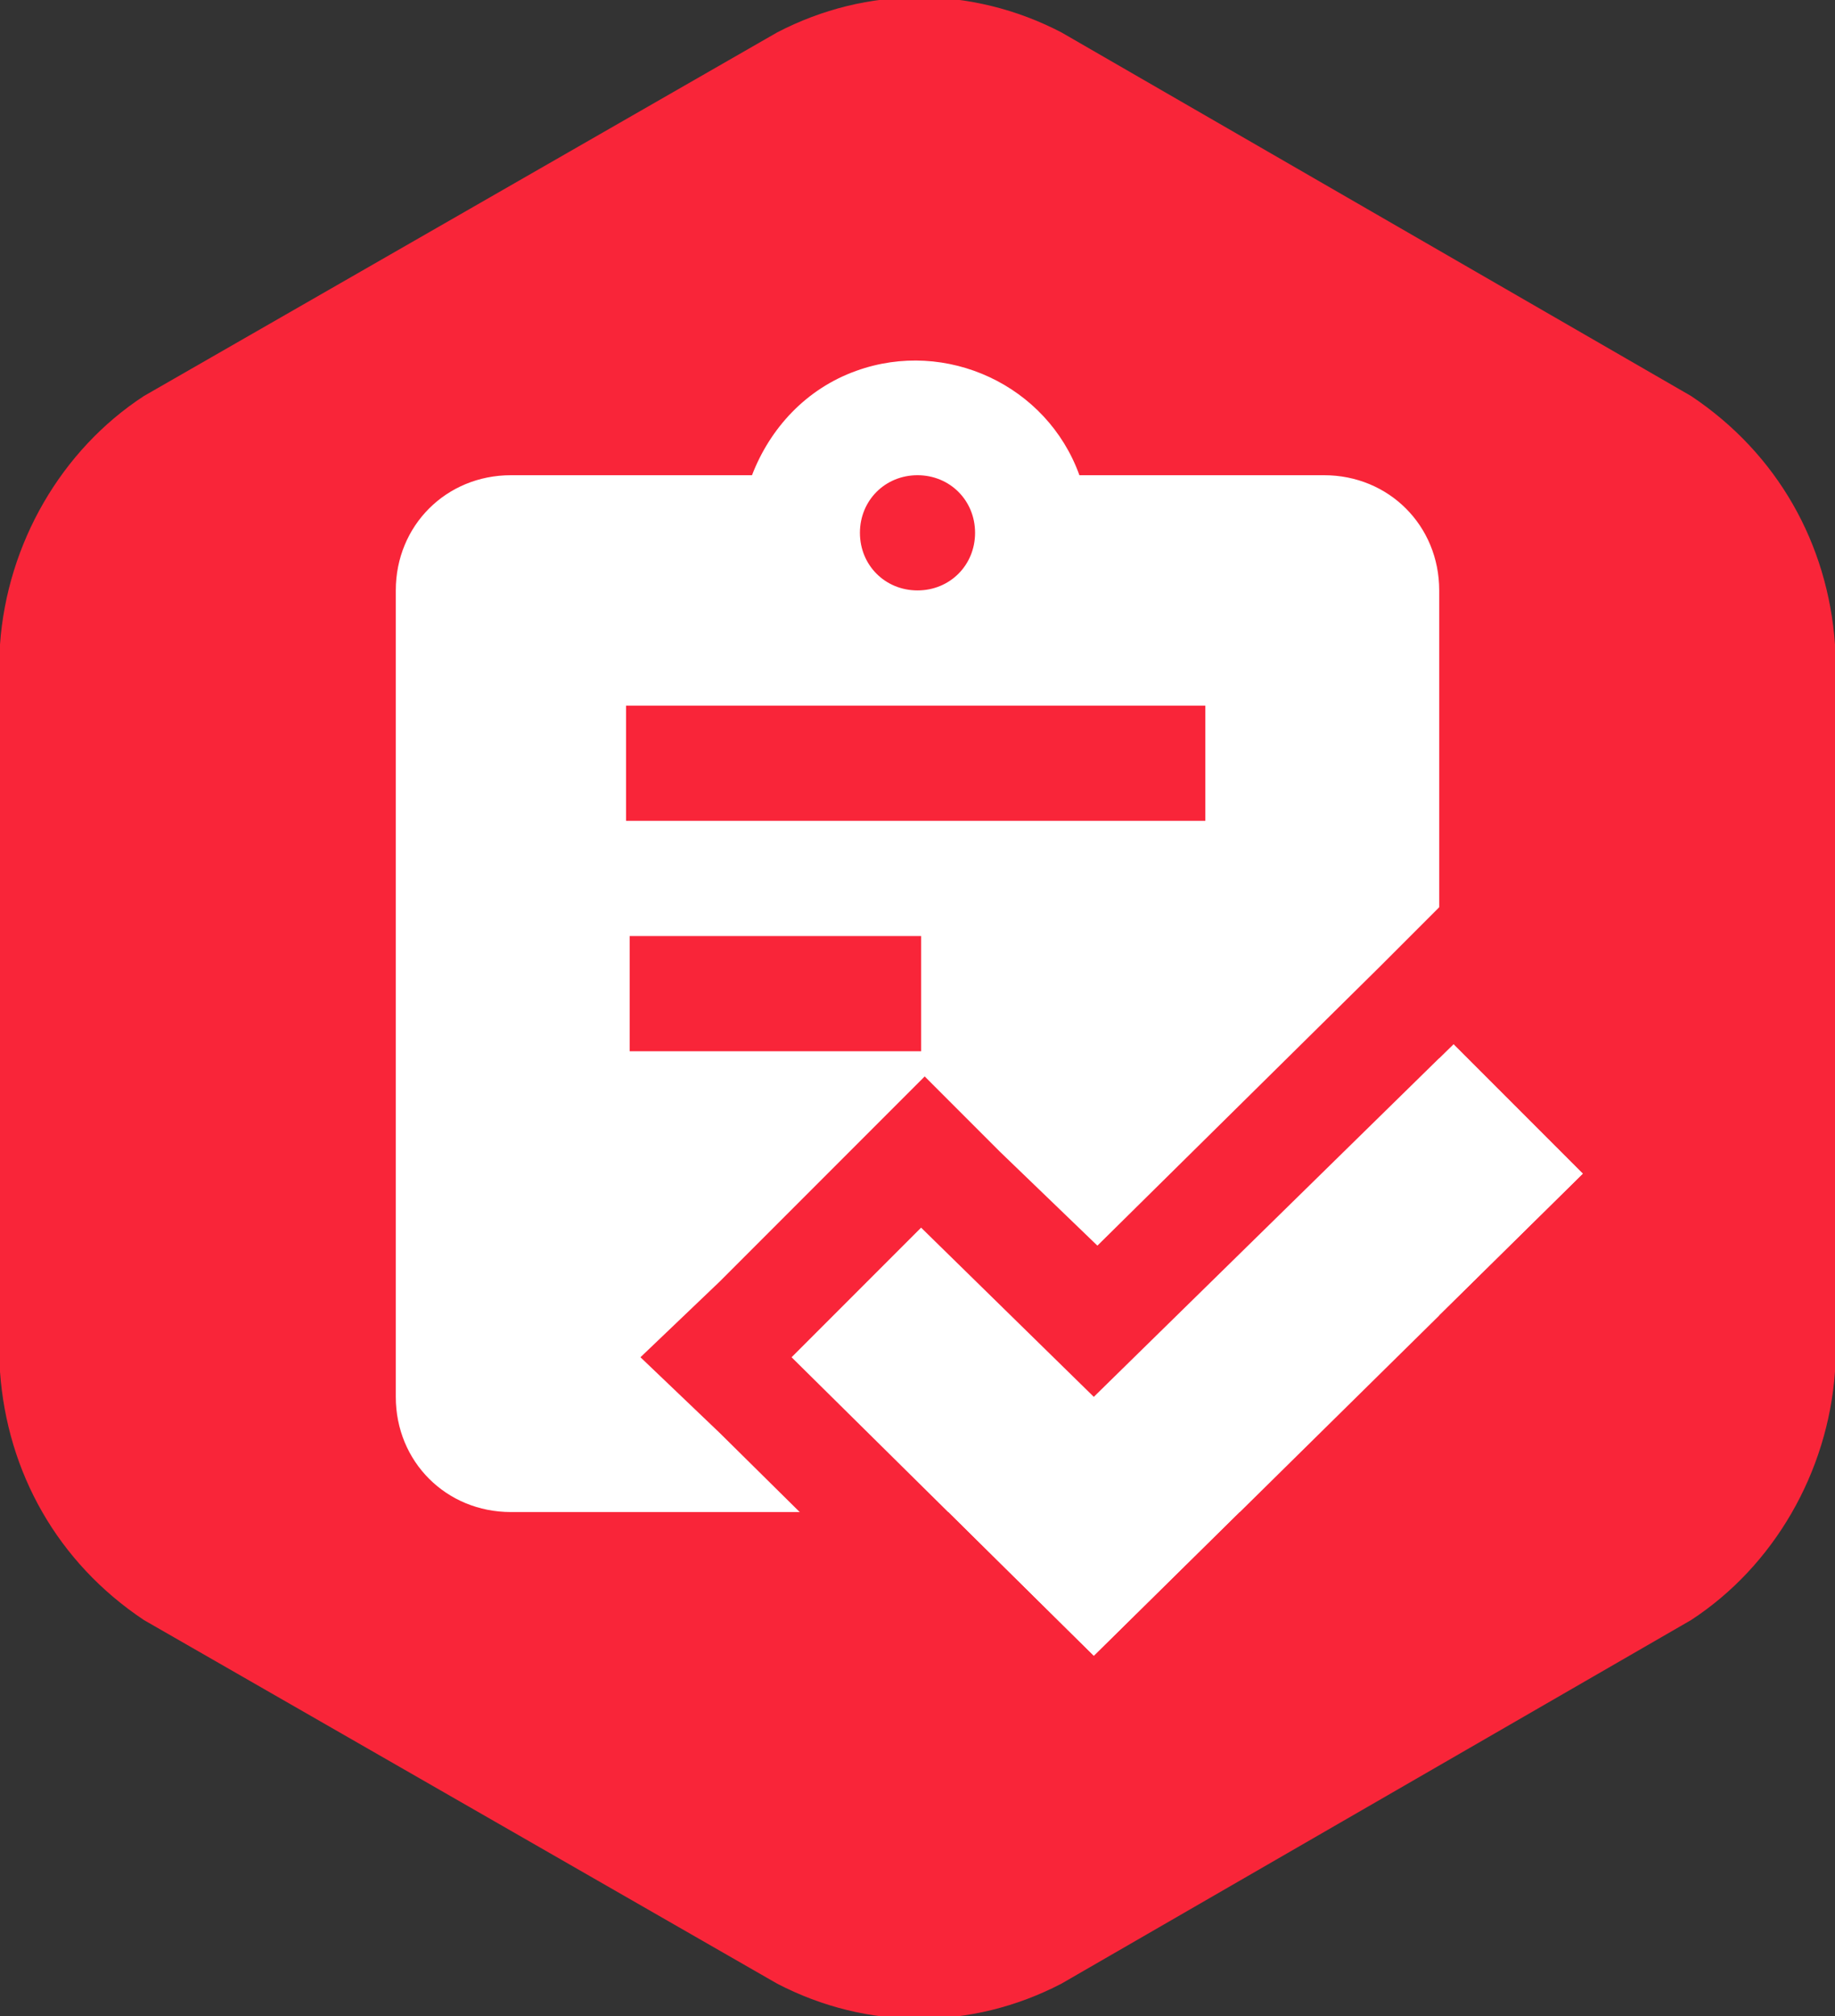
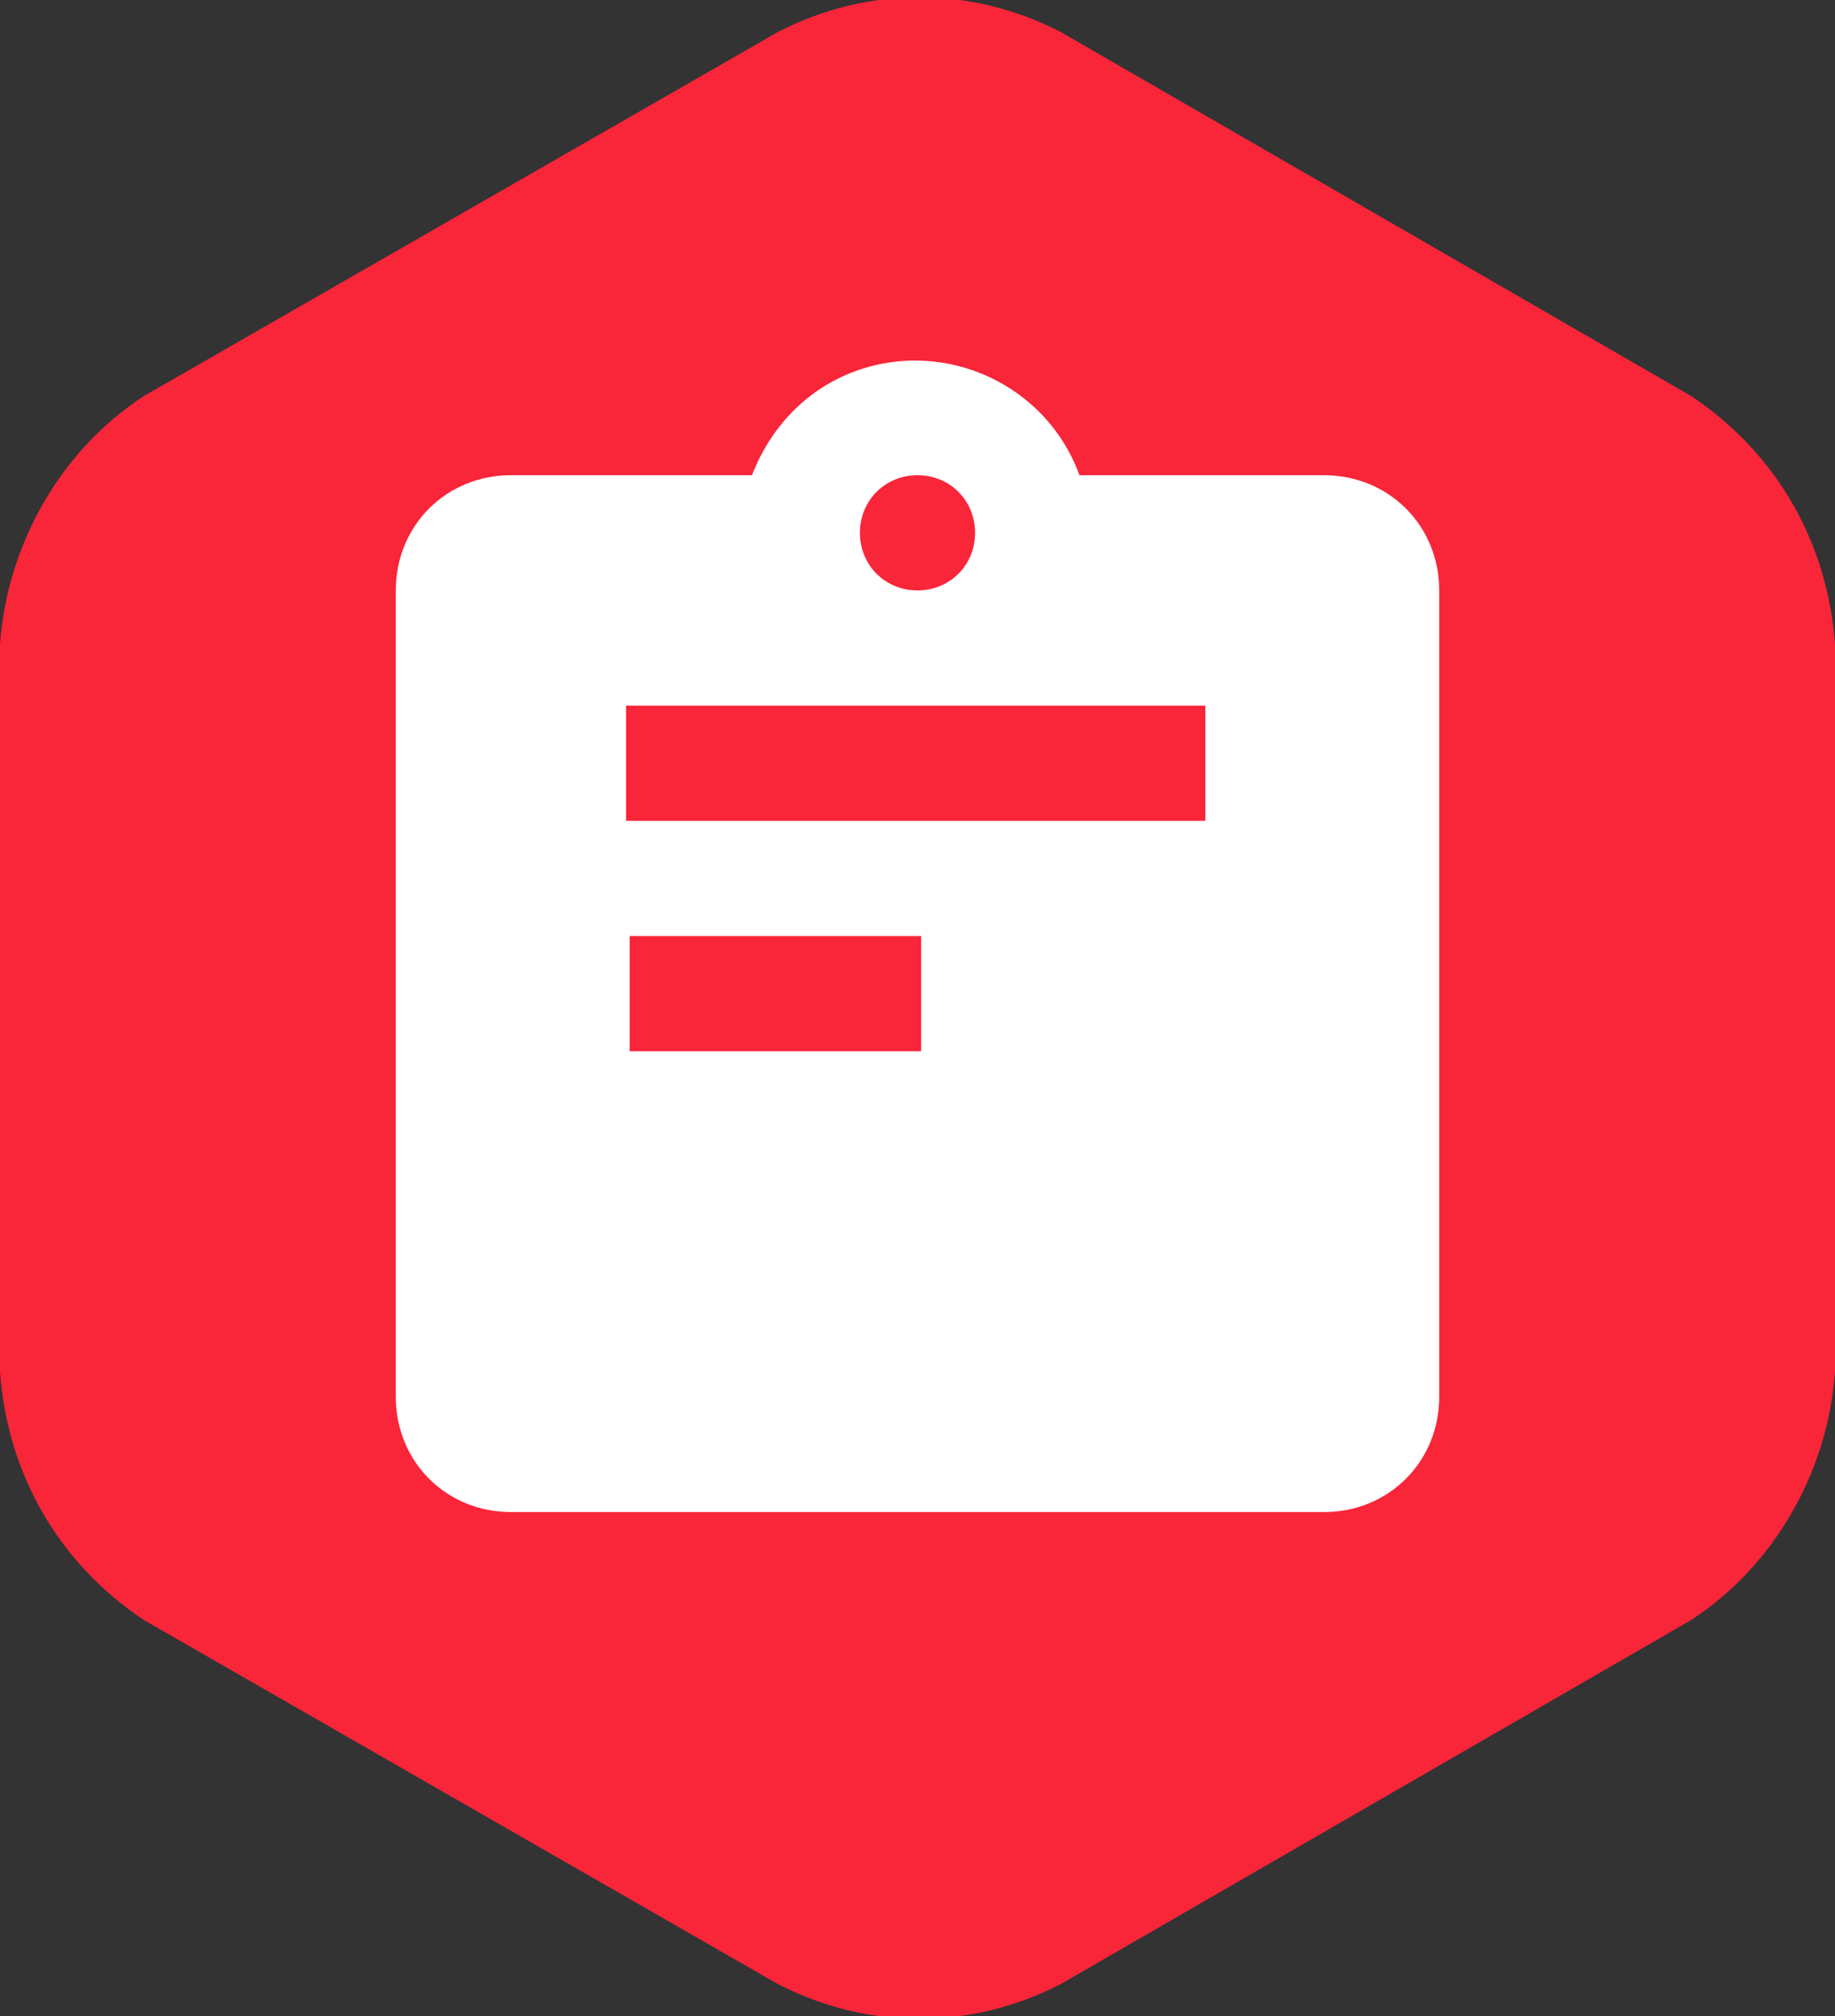
<svg xmlns="http://www.w3.org/2000/svg" version="1.1" id="_-e-icon-15" x="0px" y="0px" viewBox="0 0 51 56" style="enable-background:new 0 0 51 56;" xml:space="preserve">
  <rect x="0" y="0" width="51" height="56" fill="#333333" stroke="none" />
  <style type="text/css">
	.st0{fill-rule:evenodd;clip-rule:evenodd;fill:#F92539;}
	.st1{fill-rule:evenodd;clip-rule:evenodd;fill:#FFFFFF;}
	.st2{fill:#F92539;}
</style>
  <path id="Shape_1_copy_2_kopie_copy_25" class="st0" d="M47,45c2.3-1.5,3.8-4.1,4-6.9V17.9c-0.2-2.8-1.6-5.3-4-6.9L29.5,0.9  c-2.5-1.3-5.4-1.3-7.9,0L4,11c-2.3,1.5-3.8,4.1-4,6.9v20.2c0.2,2.8,1.6,5.3,4,6.9l17.6,10.1c2.5,1.3,5.4,1.3,7.9,0L47,45z" />
  <path class="st1" d="M36.8,13.2H30c-0.9-2.5-3.7-3.8-6.2-2.9c-1.4,0.5-2.4,1.6-2.9,2.9h-6.7c-1.8,0-3.2,1.4-3.2,3.2v22.4  c0,1.8,1.4,3.2,3.2,3.2h22.6c1.8,0,3.2-1.4,3.2-3.2V16.4C40,14.6,38.6,13.2,36.8,13.2z M25.5,13.2c0.9,0,1.6,0.7,1.6,1.6  c0,0.9-0.7,1.6-1.6,1.6c-0.9,0-1.6-0.7-1.6-1.6C23.9,13.9,24.6,13.2,25.5,13.2z M25.6,29.2h-8.1V26h8.1V29.2z M33.6,22.8H17.4v-3.2  h16.1V22.8z" />
  <g>
-     <path class="st1" d="M30.4,38.8l-4.8-4.7L22,37.7l8.4,8.3L44,32.6L40.4,29L30.4,38.8z" />
-     <path class="st2" d="M40.4,29l3.6,3.6L30.4,46L22,37.7l3.6-3.6l4.8,4.7L40.4,29 M40.4,24.8l-2.1,2.1l-7.8,7.7l-2.7-2.6l-2.1-2.1   l-2.1,2.1l-3.6,3.6l-2.2,2.1l2.2,2.1l8.4,8.3l2.1,2.1l2.1-2.1l13.6-13.4l2.2-2.1l-2.2-2.1l-3.6-3.6L40.4,24.8L40.4,24.8z" />
-   </g>
+     </g>
</svg>